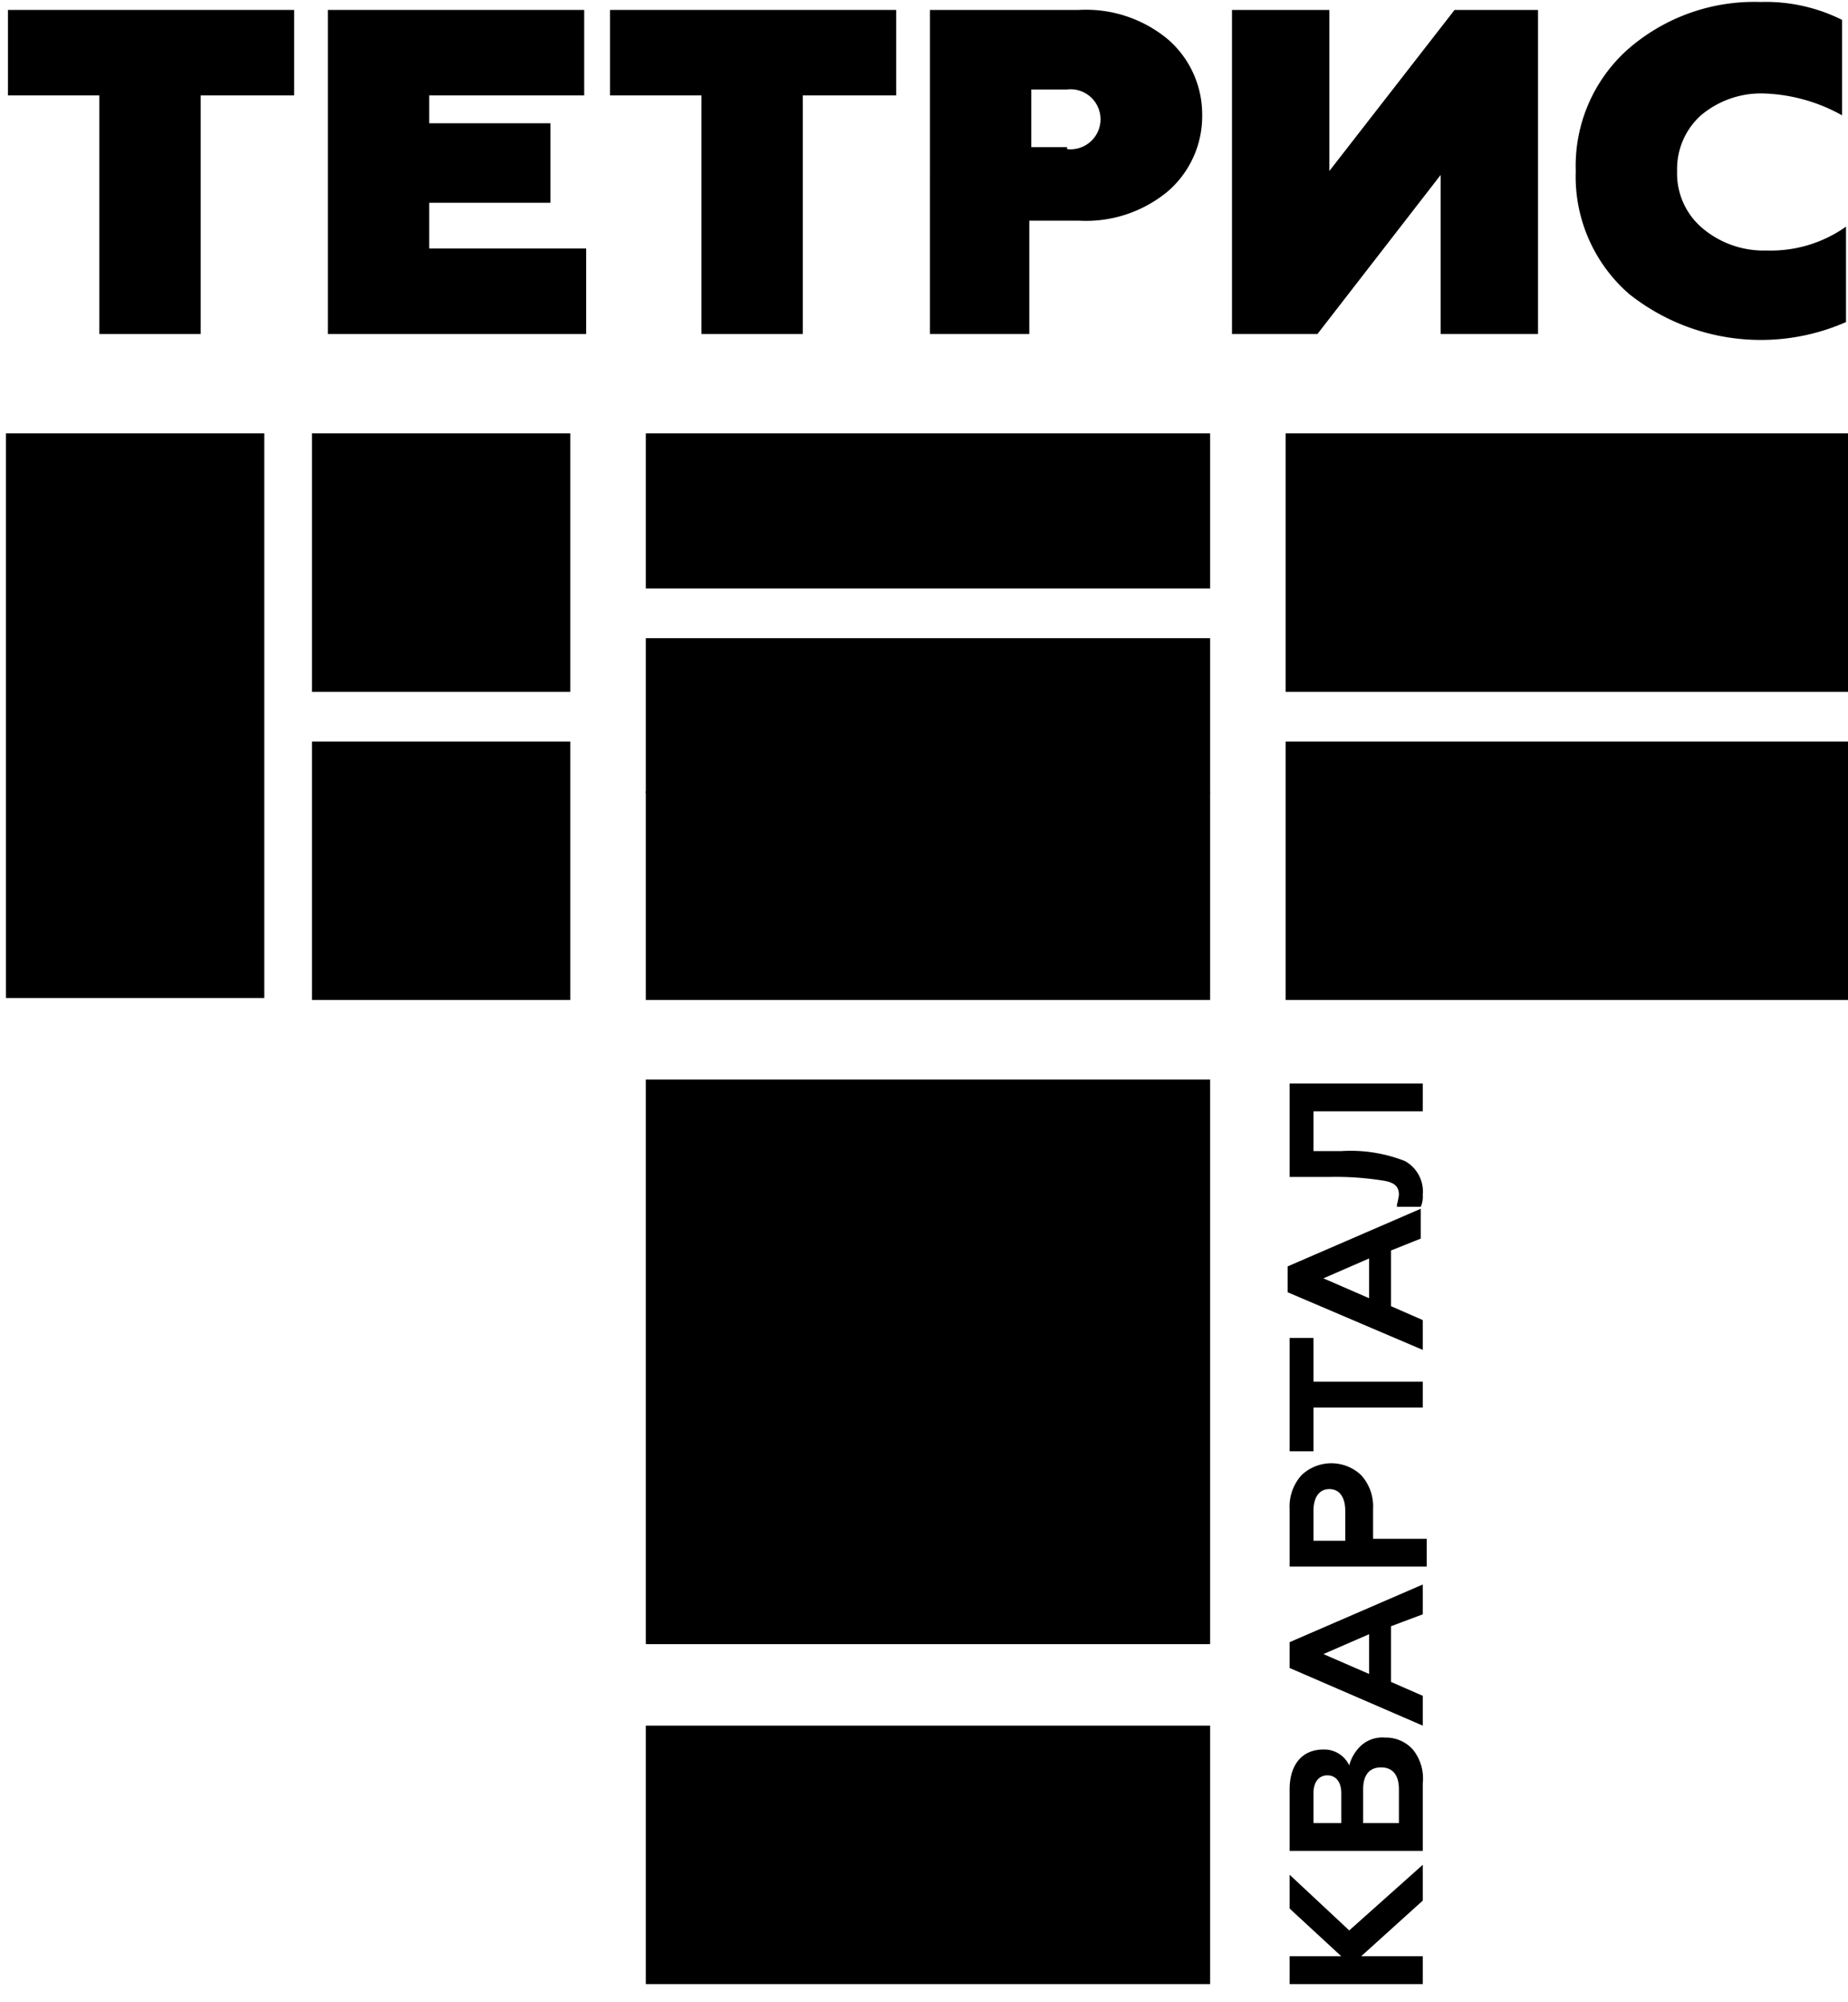
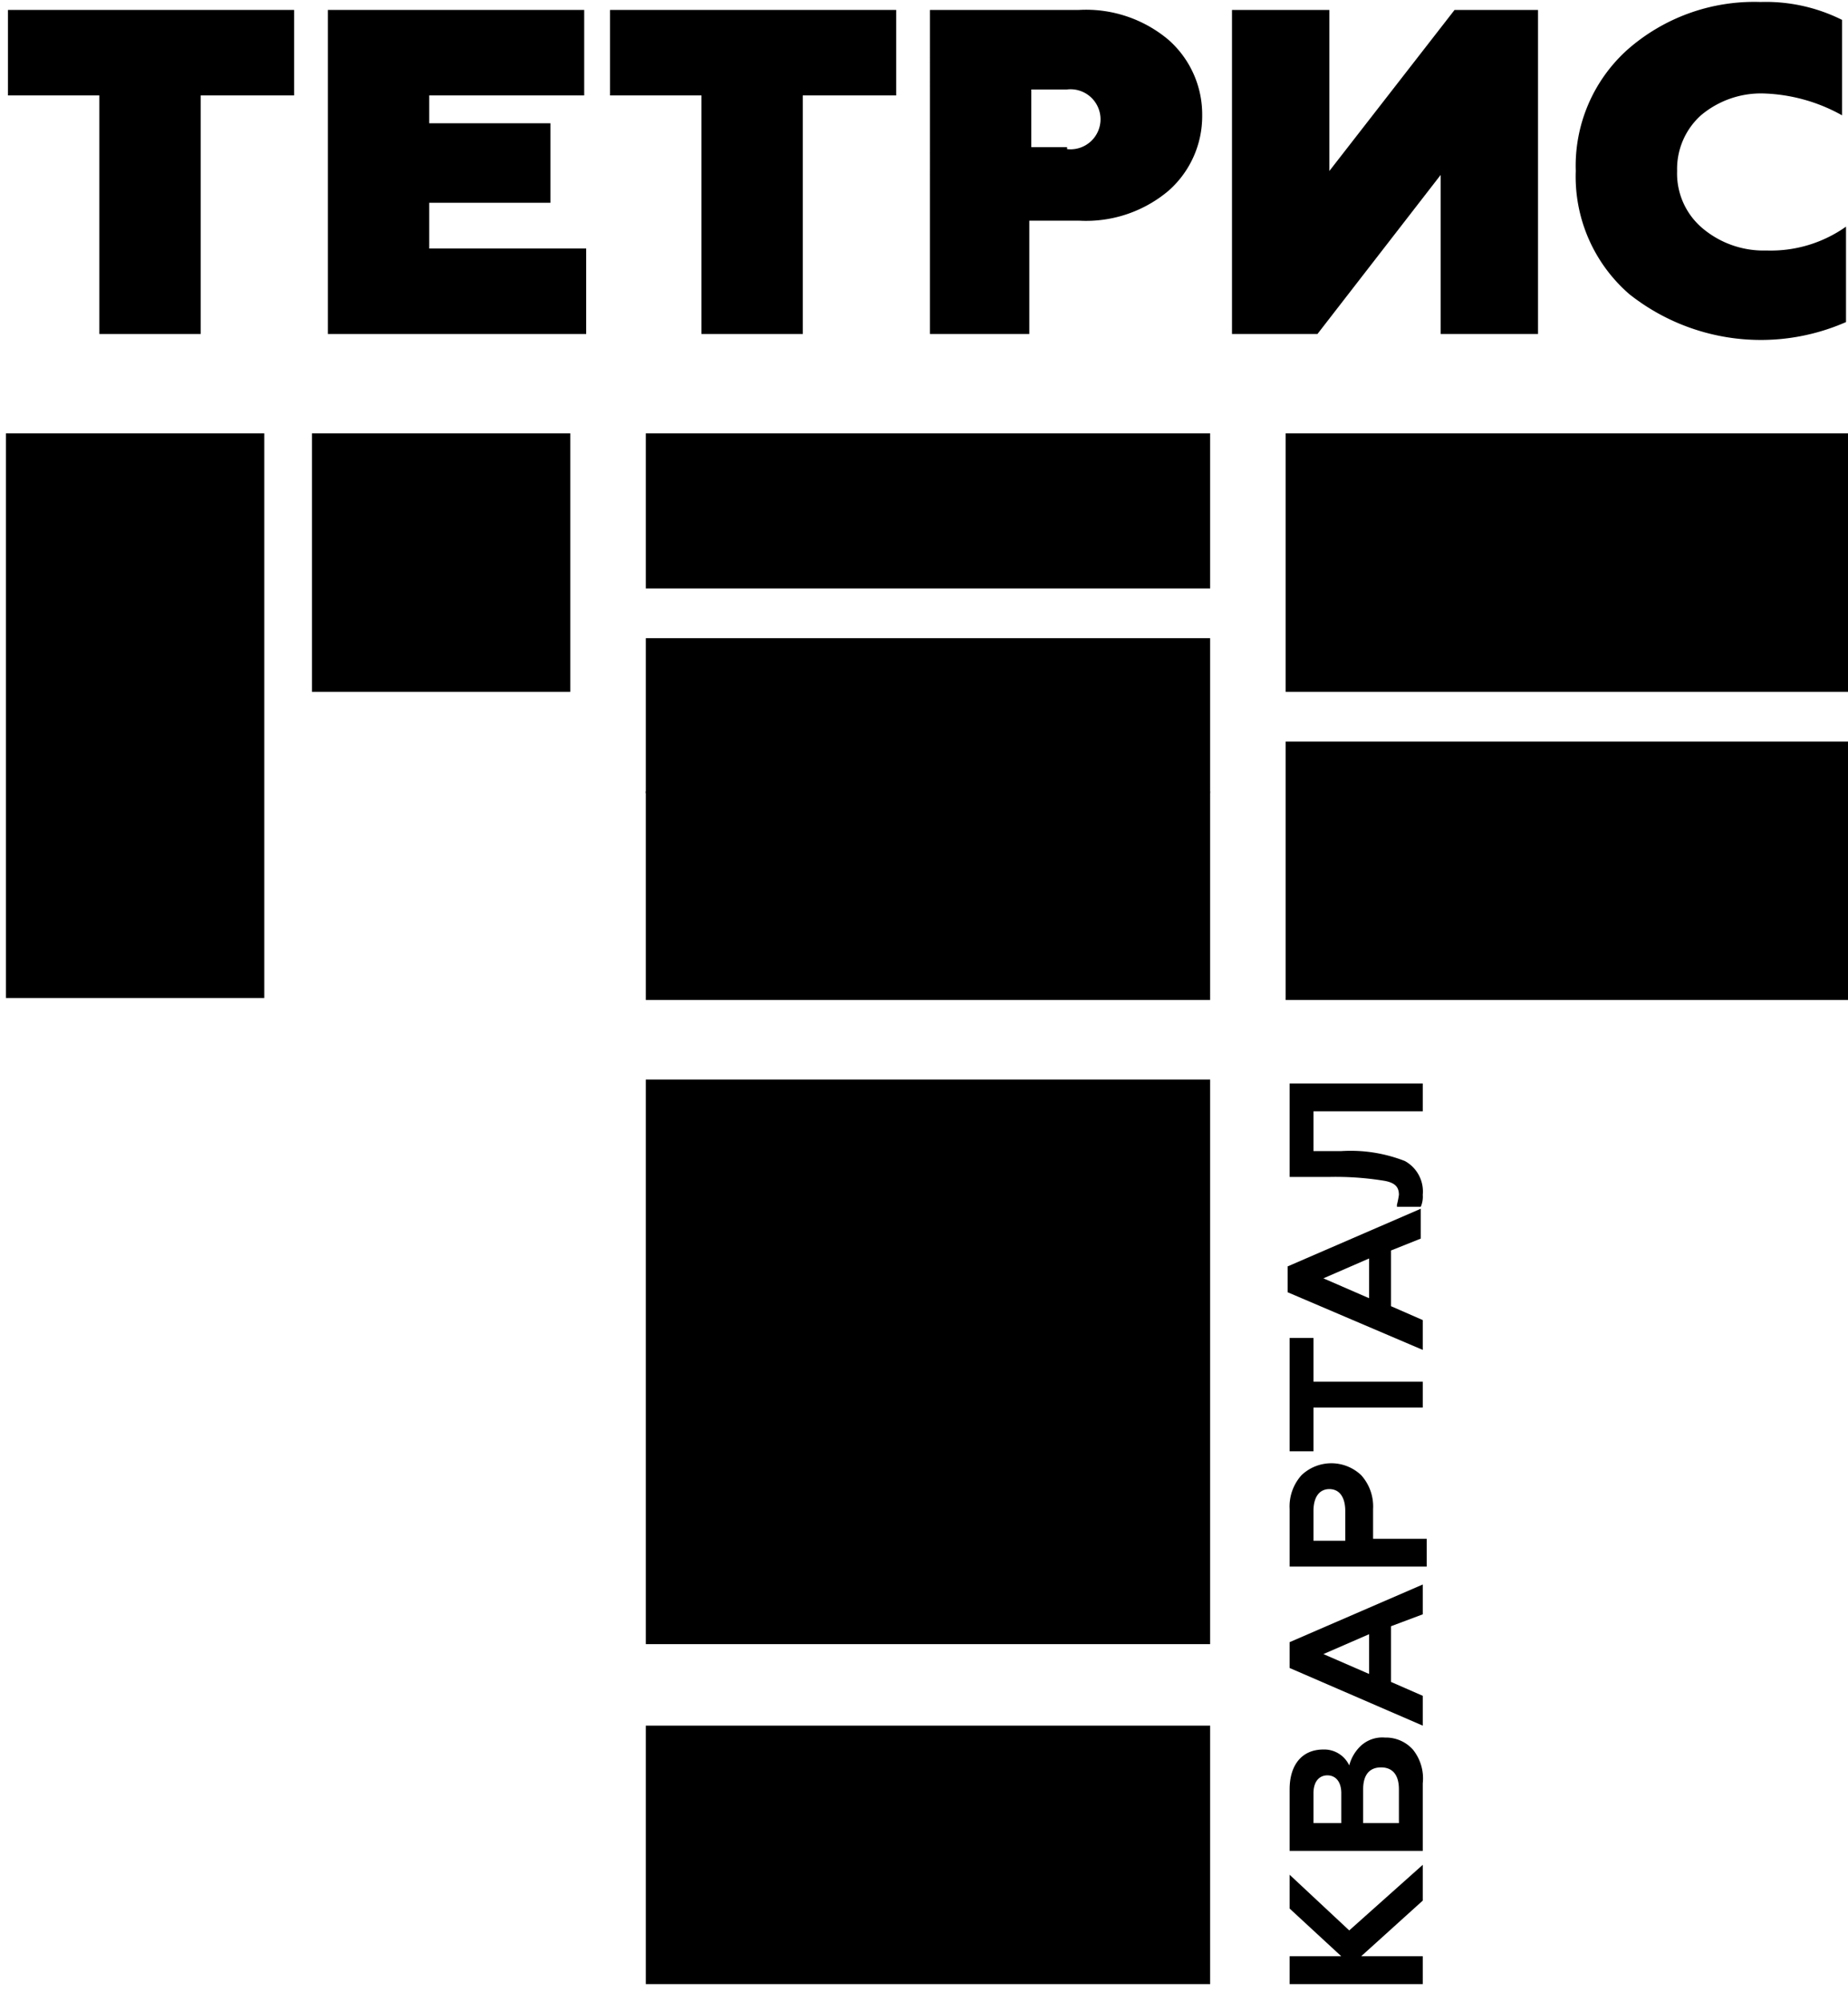
<svg xmlns="http://www.w3.org/2000/svg" id="Layer_1" data-name="Layer 1" viewBox="0 0 93 100.7">
  <title>Монтажная область 1</title>
  <polyline points="0.4 0.5 14.8 0.5 14.8 4.8 10.1 4.8 10.1 16.8 5 16.8 5 4.8 0.4 4.8 0.4 0.5" />
  <polyline points="16.5 16.8 16.5 0.5 29.4 0.5 29.4 4.8 21.6 4.8 21.6 6.2 27.7 6.2 27.7 10.2 21.6 10.2 21.6 12.5 29.5 12.5 29.5 16.8 16.5 16.8" />
  <polyline points="30.7 0.5 45.1 0.5 45.1 4.8 40.4 4.8 40.4 16.8 35.3 16.8 35.3 4.8 30.7 4.8 30.7 0.5" />
  <path d="M54.3.5A6.44,6.44,0,0,1,58.8,2a5,5,0,0,1,1.7,3.8,5,5,0,0,1-1.7,3.8,6.44,6.44,0,0,1-4.5,1.5H51.8v5.7h-5V.5h7.5m-.6,7a1.51,1.51,0,1,0,0-3H51.9V7.4h1.8Z" />
  <polyline points="62 16.8 62 0.5 66.9 0.5 66.9 8.6 73.2 0.5 77.4 0.5 77.4 16.8 72.5 16.8 72.5 8.8 66.3 16.8 62 16.8" />
  <path d="M82,14.8a7.82,7.82,0,0,1-2.7-6.2,7.85,7.85,0,0,1,2.6-6.1A9.66,9.66,0,0,1,88.6.1a8.57,8.57,0,0,1,4.1.9V5.8a8.62,8.62,0,0,0-4-1.1,4.69,4.69,0,0,0-3.1,1.1,3.63,3.63,0,0,0-1.2,2.8,3.6,3.6,0,0,0,1.3,2.9,4.77,4.77,0,0,0,3.2,1.1,6.55,6.55,0,0,0,4-1.2v4.8A10.66,10.66,0,0,1,82,14.8" />
  <polyline points="71.6 99.8 64.9 99.8 64.9 98.4 67.5 98.4 64.9 96 64.9 94.3 67.9 97.1 71.6 93.8 71.6 95.6 68.5 98.4 71.6 98.4 71.6 99.8" />
  <path d="M71.6,93.1H64.9V90c0-1.2.6-2,1.7-2a1.39,1.39,0,0,1,1.3.8,2.07,2.07,0,0,1,.6-1,1.59,1.59,0,0,1,1.2-.4,1.82,1.82,0,0,1,1.4.6,2.31,2.31,0,0,1,.5,1.7v3.4m-4.1-1.4V90.2c0-.6-.3-.9-.7-.9s-.7.3-.7.9v1.5Zm2.9,0V90c0-.7-.3-1.1-.9-1.1s-.9.4-.9,1.1v1.7Z" />
  <path d="M71.6,86.8l-6.7-2.9V82.6l6.7-2.9v1.5l-1.6.6v2.8l1.6.7v1.5m-2.7-2.6v-2l-2.3,1Z" />
  <path d="M71.6,78.8H64.9V75.9a2.35,2.35,0,0,1,.6-1.7,2.18,2.18,0,0,1,3,0,2.35,2.35,0,0,1,.6,1.7v1.5h2.7v1.4m-4.1-1.4V76c0-.7-.3-1.1-.8-1.1s-.8.4-.8,1.1v1.5h1.6Z" />
  <polyline points="64.9 73 64.9 67.3 66.1 67.3 66.1 69.5 71.6 69.5 71.6 70.8 66.1 70.8 66.1 73 64.9 73" />
  <path d="M71.6,67.9,64.8,65V63.7l6.7-2.9v1.5l-1.5.6v2.8l1.6.7v1.5m-2.7-2.6v-2l-2.3,1Z" />
  <path d="M70.3,60.6a4.33,4.33,0,0,0,.1-.5c0-.4-.2-.6-.7-.7a15.16,15.16,0,0,0-2.8-.2h-2V54.5h6.7v1.4H66.1v2h1.4a7.48,7.48,0,0,1,3.2.5,1.75,1.75,0,0,1,.9,1.7,1.27,1.27,0,0,1-.1.6H70.3" />
  <rect x="32.5" y="54.3" width="28.4" height="28.4" />
  <rect x="64.7" y="21.8" width="28.4" height="13" />
  <rect x="64.7" y="37.3" width="28.4" height="13" />
  <rect x="32.5" y="39.8" width="28.4" height="10.5" />
  <rect x="32.5" y="21.8" width="28.4" height="7.8" />
  <rect x="32.5" y="32.1" width="28.4" height="7.8" />
-   <rect x="15.7" y="37.3" width="13" height="13" />
  <rect x="15.7" y="21.8" width="13" height="13" />
  <rect x="0.3" y="21.8" width="13" height="28.4" />
  <rect x="32.5" y="86.8" width="28.4" height="13" />
</svg>